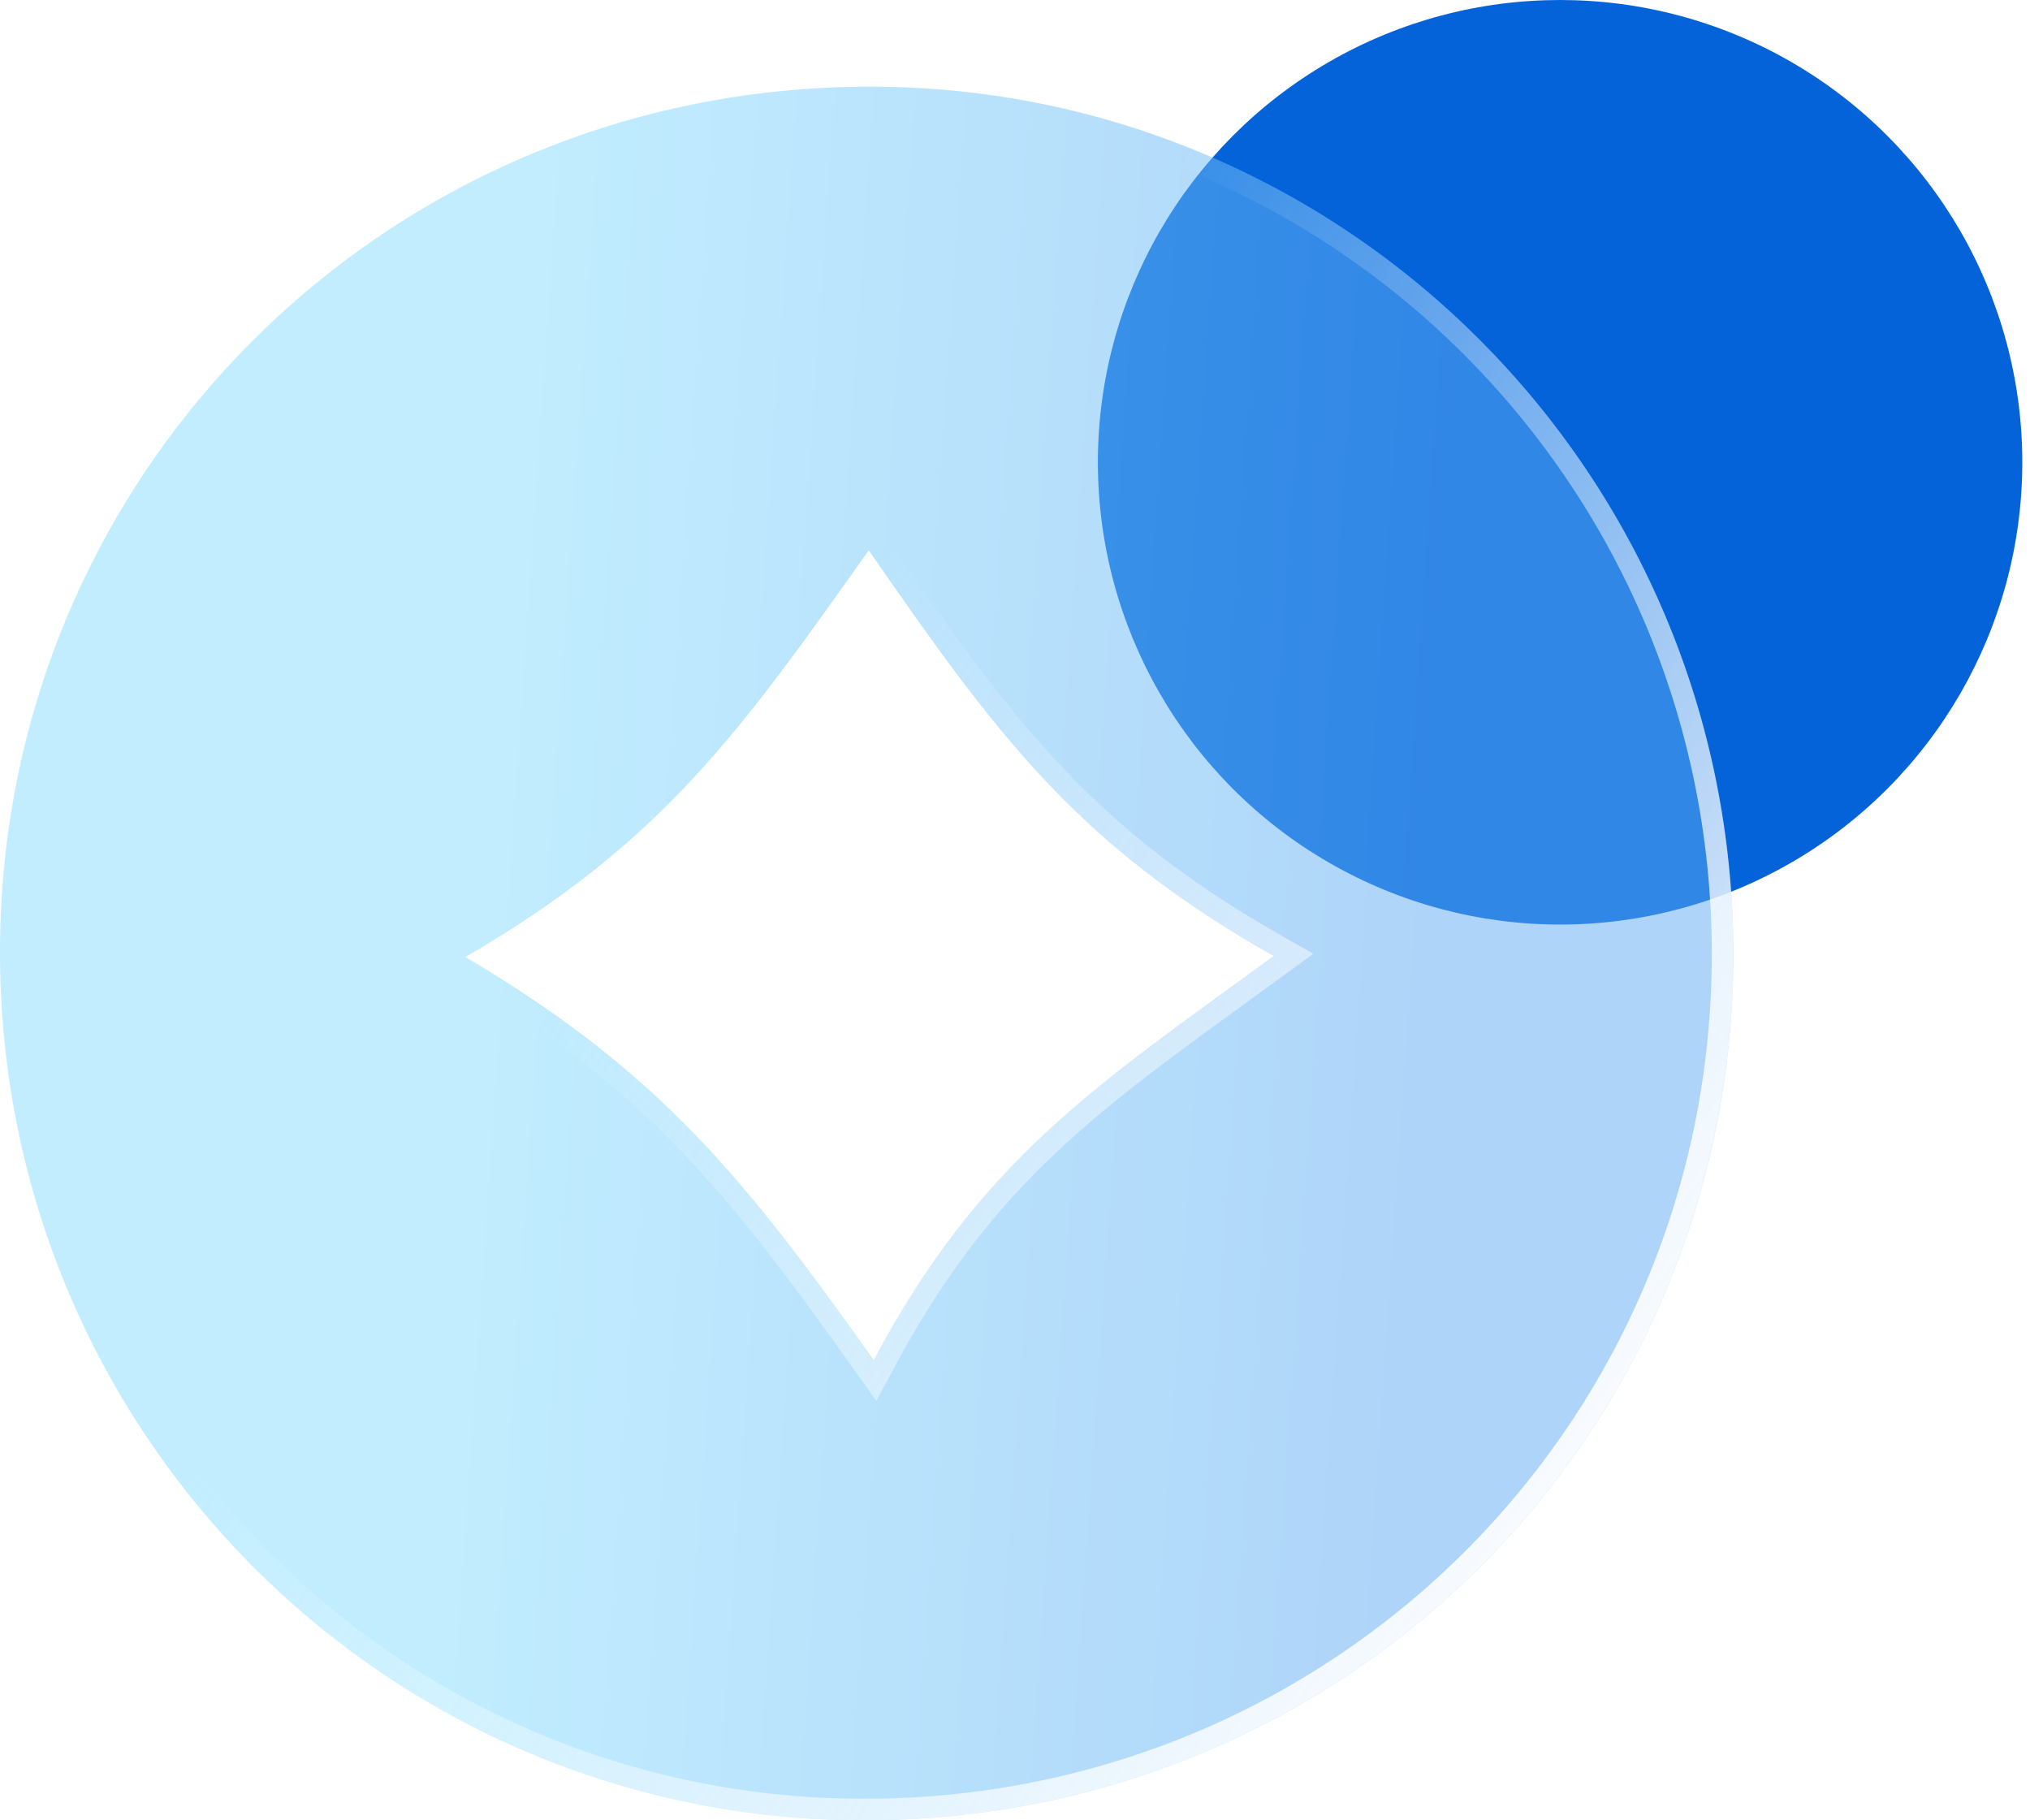
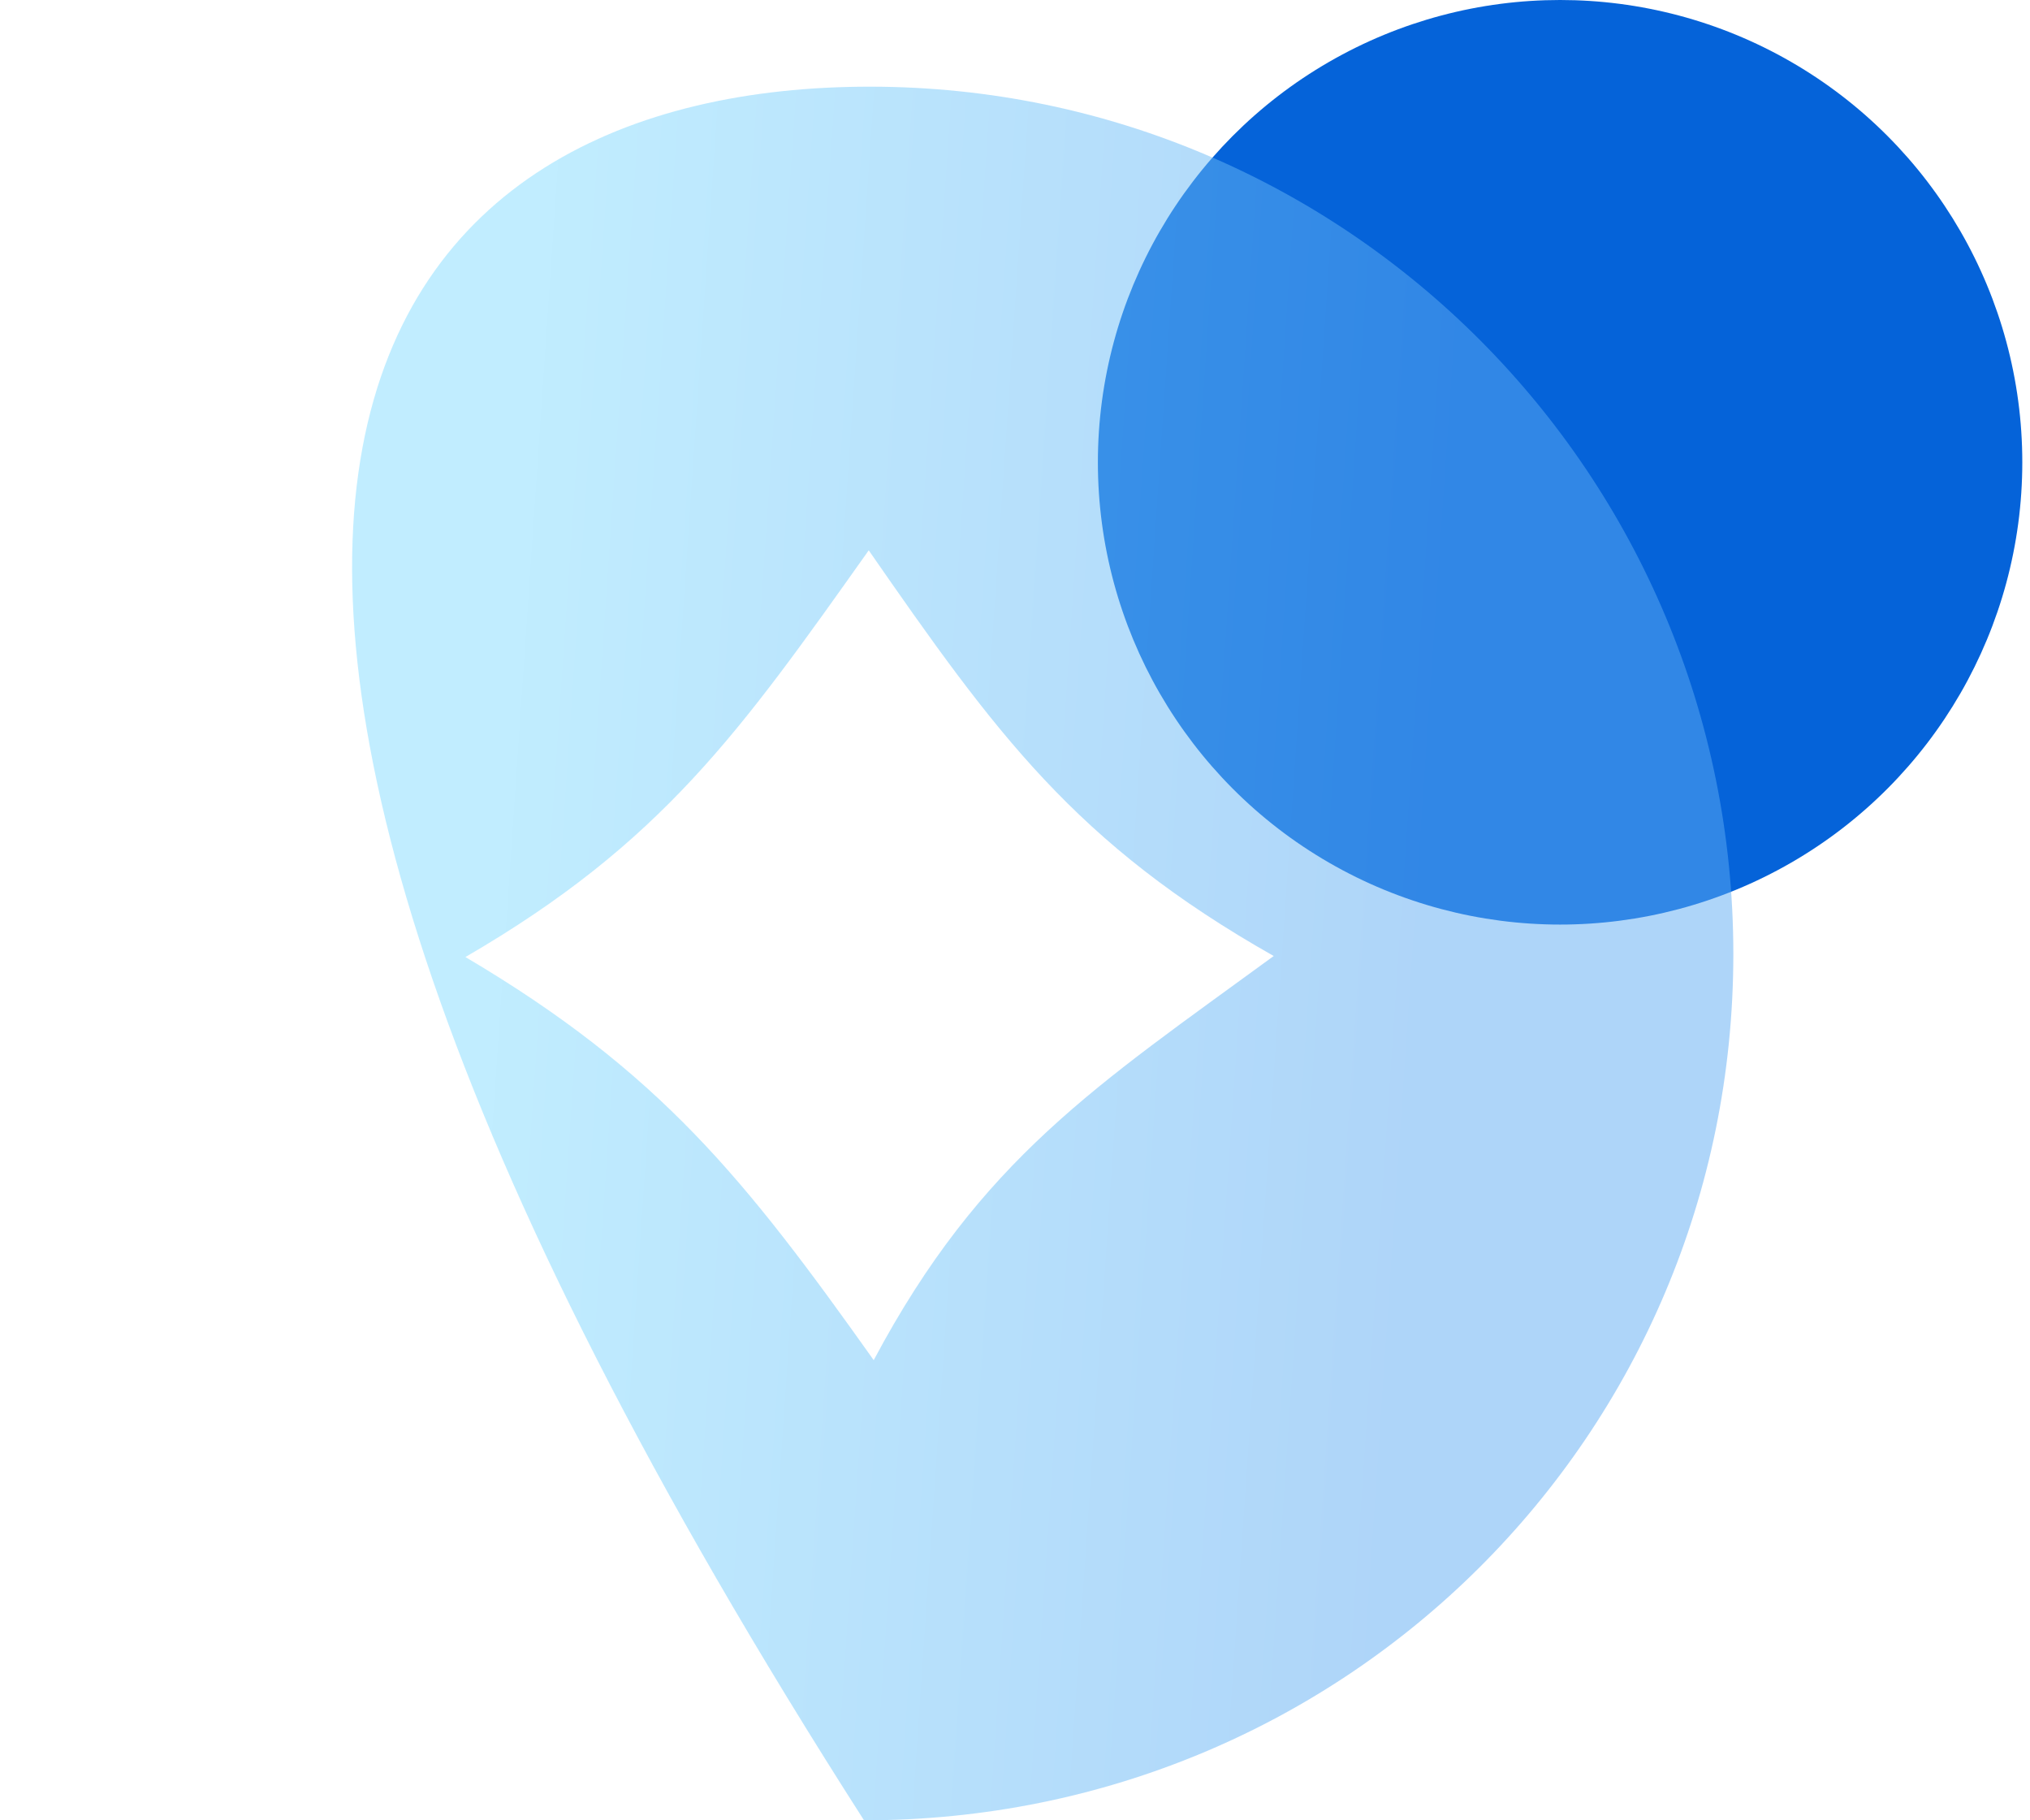
<svg xmlns="http://www.w3.org/2000/svg" width="58" height="52" viewBox="0 0 58 52" fill="none">
  <circle cx="44.574" cy="13.206" r="13.206" fill="#0563D9" />
  <g filter="url(#filter0_bi_146_4503)">
-     <path d="M49.524 27.258C49.522 40.984 38.458 52.005 24.686 52C11.016 51.995 -0.01 40.909 7.03639e-06 27.181C0.01 13.467 11.09 2.463 24.875 2.476C38.502 2.489 49.525 13.573 49.524 27.258ZM13.298 27.339C18.867 30.631 21.295 33.69 24.963 38.855C28.024 33.106 31.333 31.008 36.392 27.31C30.728 24.106 28.442 20.941 24.821 15.721C21.159 20.884 18.925 24.074 13.298 27.339Z" fill="url(#paint0_linear_146_4503)" fill-opacity="0.5" />
-     <path d="M13.143 27.073L12.689 27.336L13.141 27.604C18.655 30.863 21.053 33.88 24.713 39.033L25.001 39.438L25.235 38.999C28.019 33.77 30.995 31.61 35.407 28.407C35.785 28.133 36.174 27.851 36.574 27.558L36.959 27.277L36.544 27.043C30.943 23.874 28.689 20.759 25.074 15.546L24.824 15.185L24.57 15.543L24.486 15.662C20.876 20.752 18.665 23.869 13.143 27.073ZM49.216 27.258C49.214 40.813 38.289 51.698 24.686 51.692C11.187 51.687 0.298 40.741 0.308 27.181C0.318 13.639 11.258 2.771 24.875 2.784C38.33 2.797 49.218 13.741 49.216 27.258Z" stroke="url(#paint1_linear_146_4503)" stroke-width="0.615" />
+     <path d="M49.524 27.258C49.522 40.984 38.458 52.005 24.686 52C0.01 13.467 11.09 2.463 24.875 2.476C38.502 2.489 49.525 13.573 49.524 27.258ZM13.298 27.339C18.867 30.631 21.295 33.69 24.963 38.855C28.024 33.106 31.333 31.008 36.392 27.31C30.728 24.106 28.442 20.941 24.821 15.721C21.159 20.884 18.925 24.074 13.298 27.339Z" fill="url(#paint0_linear_146_4503)" fill-opacity="0.5" />
  </g>
  <defs>
    <filter id="filter0_bi_146_4503" x="-12.304" y="-9.827" width="74.131" height="74.131" filterUnits="userSpaceOnUse" color-interpolation-filters="sRGB">
      <feFlood flood-opacity="0" result="BackgroundImageFix" />
      <feGaussianBlur in="BackgroundImageFix" stdDeviation="6.152" />
      <feComposite in2="SourceAlpha" operator="in" result="effect1_backgroundBlur_146_4503" />
      <feBlend mode="normal" in="SourceGraphic" in2="effect1_backgroundBlur_146_4503" result="shape" />
      <feColorMatrix in="SourceAlpha" type="matrix" values="0 0 0 0 0 0 0 0 0 0 0 0 0 0 0 0 0 0 127 0" result="hardAlpha" />
      <feOffset />
      <feGaussianBlur stdDeviation="1.846" />
      <feComposite in2="hardAlpha" operator="arithmetic" k2="-1" k3="1" />
      <feColorMatrix type="matrix" values="0 0 0 0 0.75 0 0 0 0 0.927 0 0 0 0 1 0 0 0 1 0" />
      <feBlend mode="normal" in2="shape" result="effect2_innerShadow_146_4503" />
    </filter>
    <linearGradient id="paint0_linear_146_4503" x1="15.238" y1="15.022" x2="41.774" y2="16.829" gradientUnits="userSpaceOnUse">
      <stop stop-color="#83DBFF" />
      <stop offset="1" stop-color="#5EABF3" />
    </linearGradient>
    <linearGradient id="paint1_linear_146_4503" x1="46.135" y1="45.333" x2="18.653" y2="24.682" gradientUnits="userSpaceOnUse">
      <stop stop-color="white" />
      <stop offset="1" stop-color="white" stop-opacity="0" />
    </linearGradient>
  </defs>
</svg>